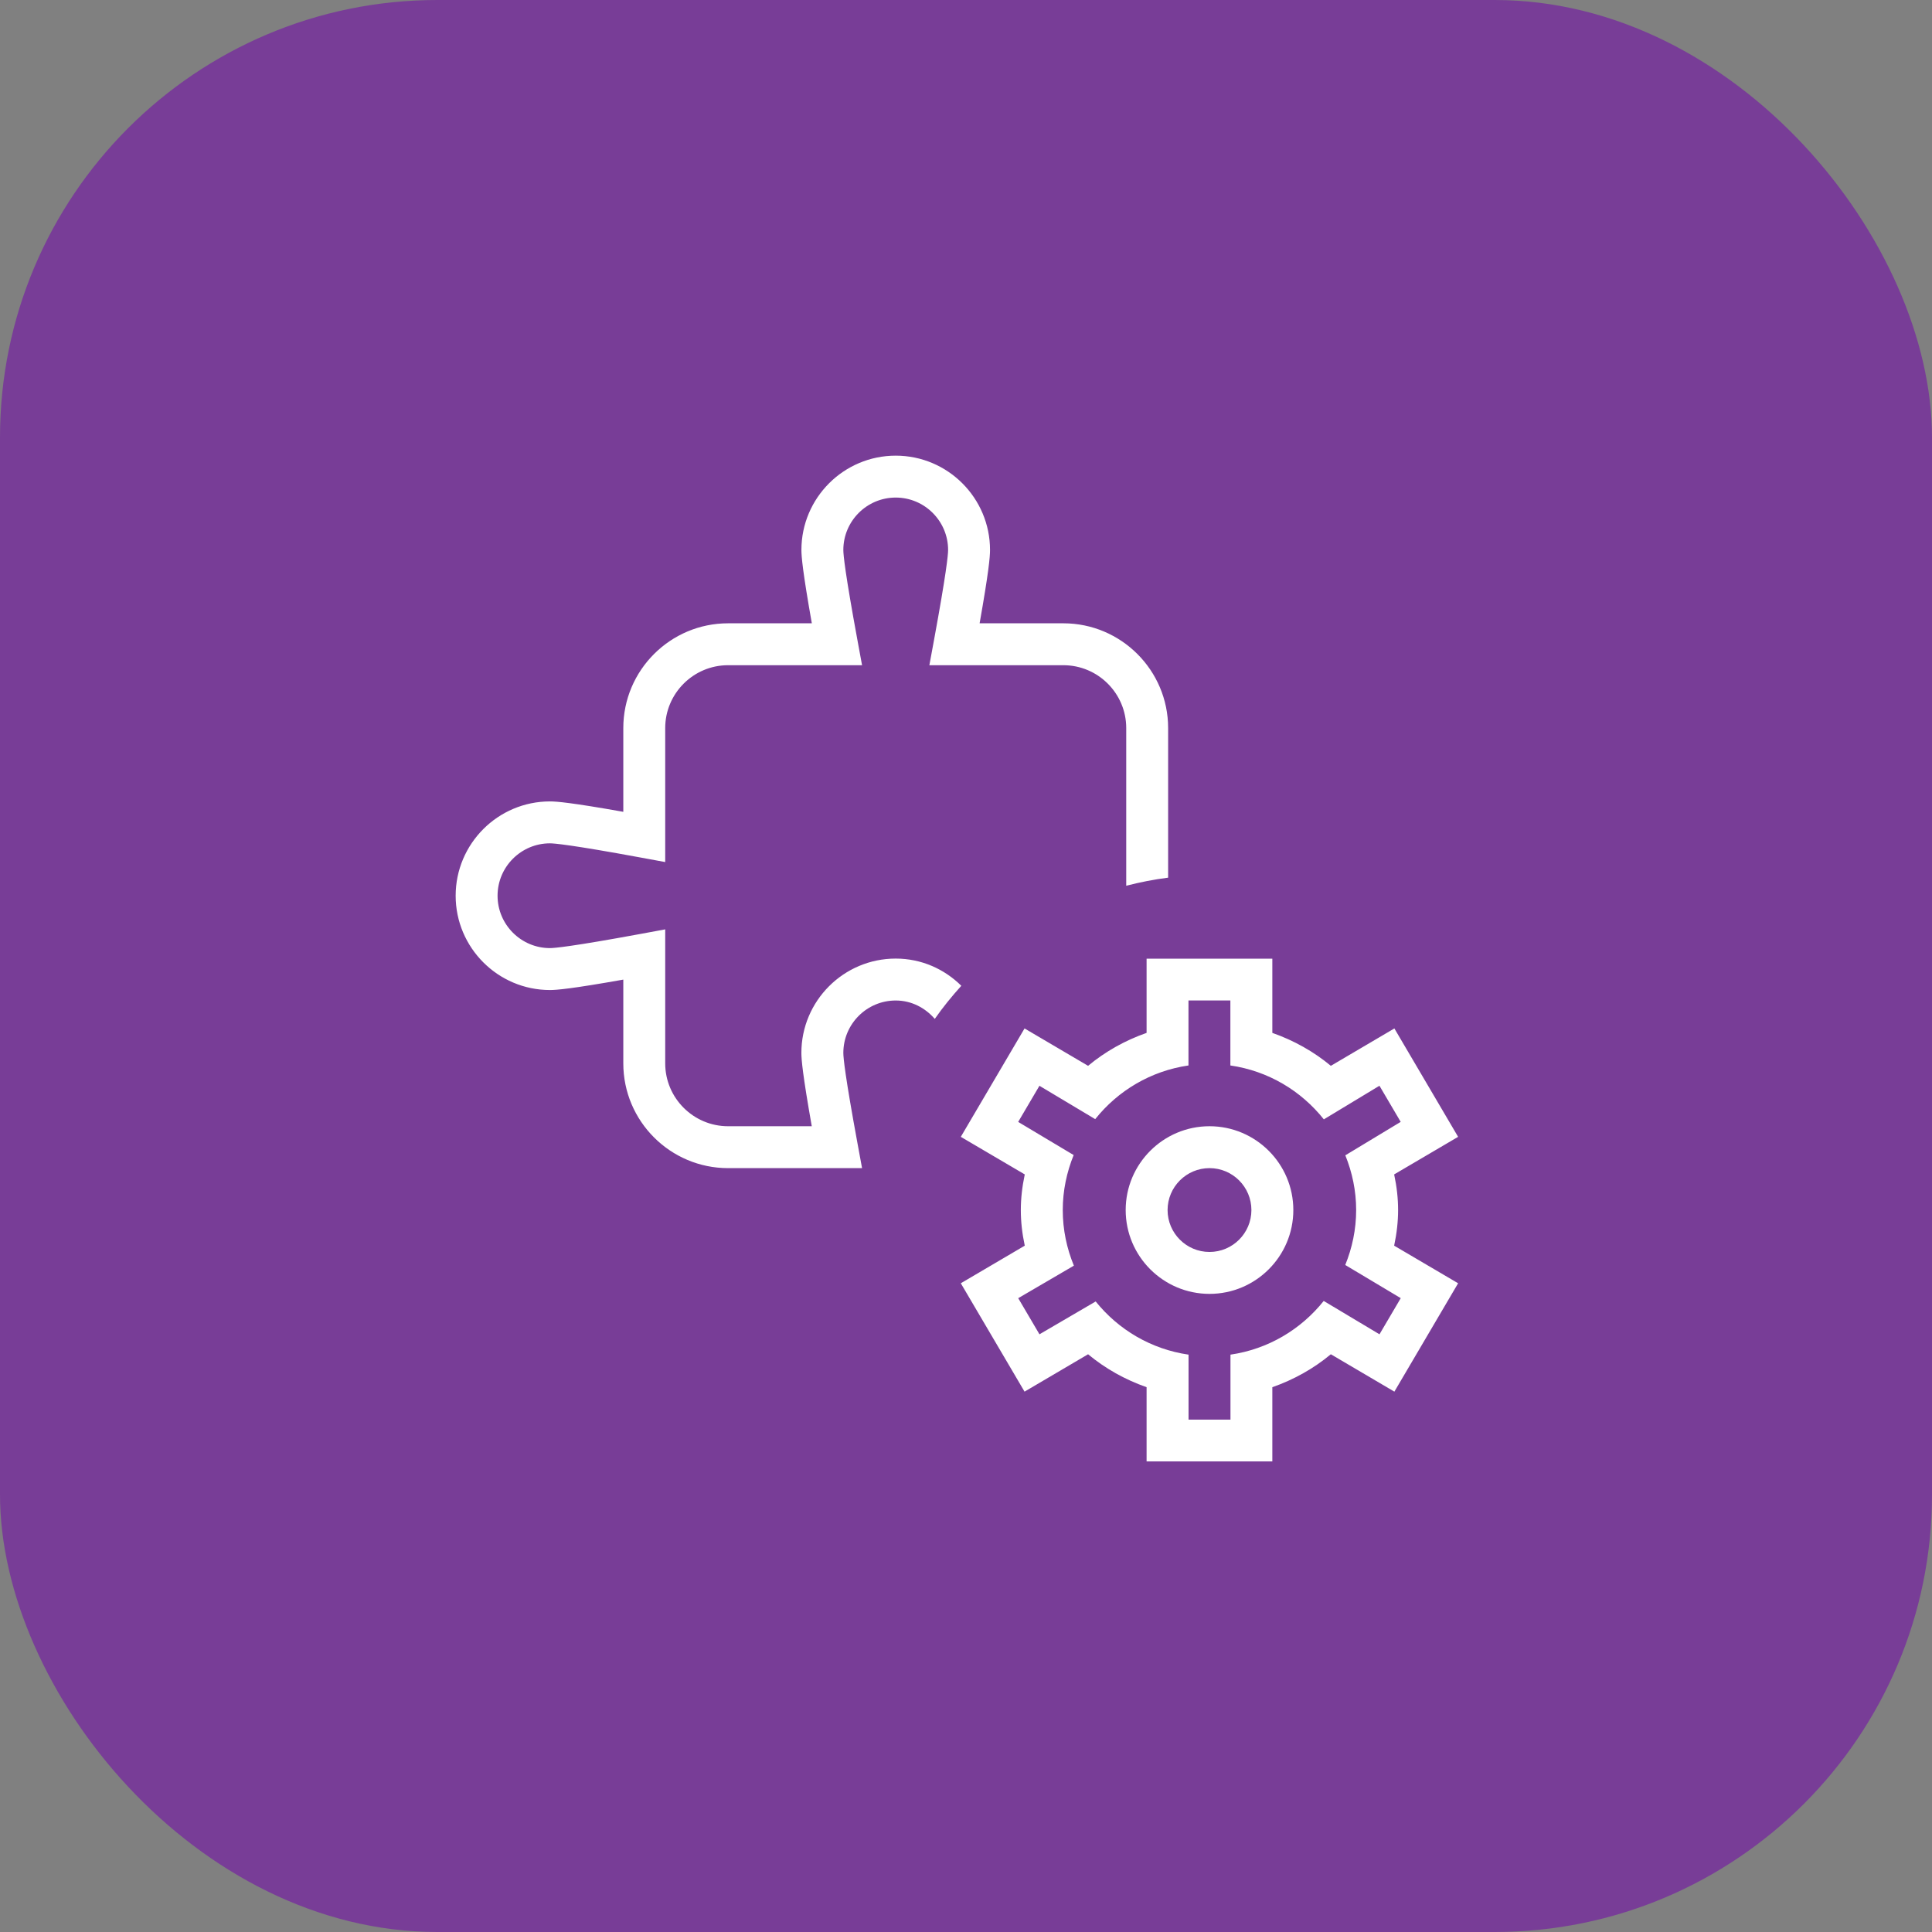
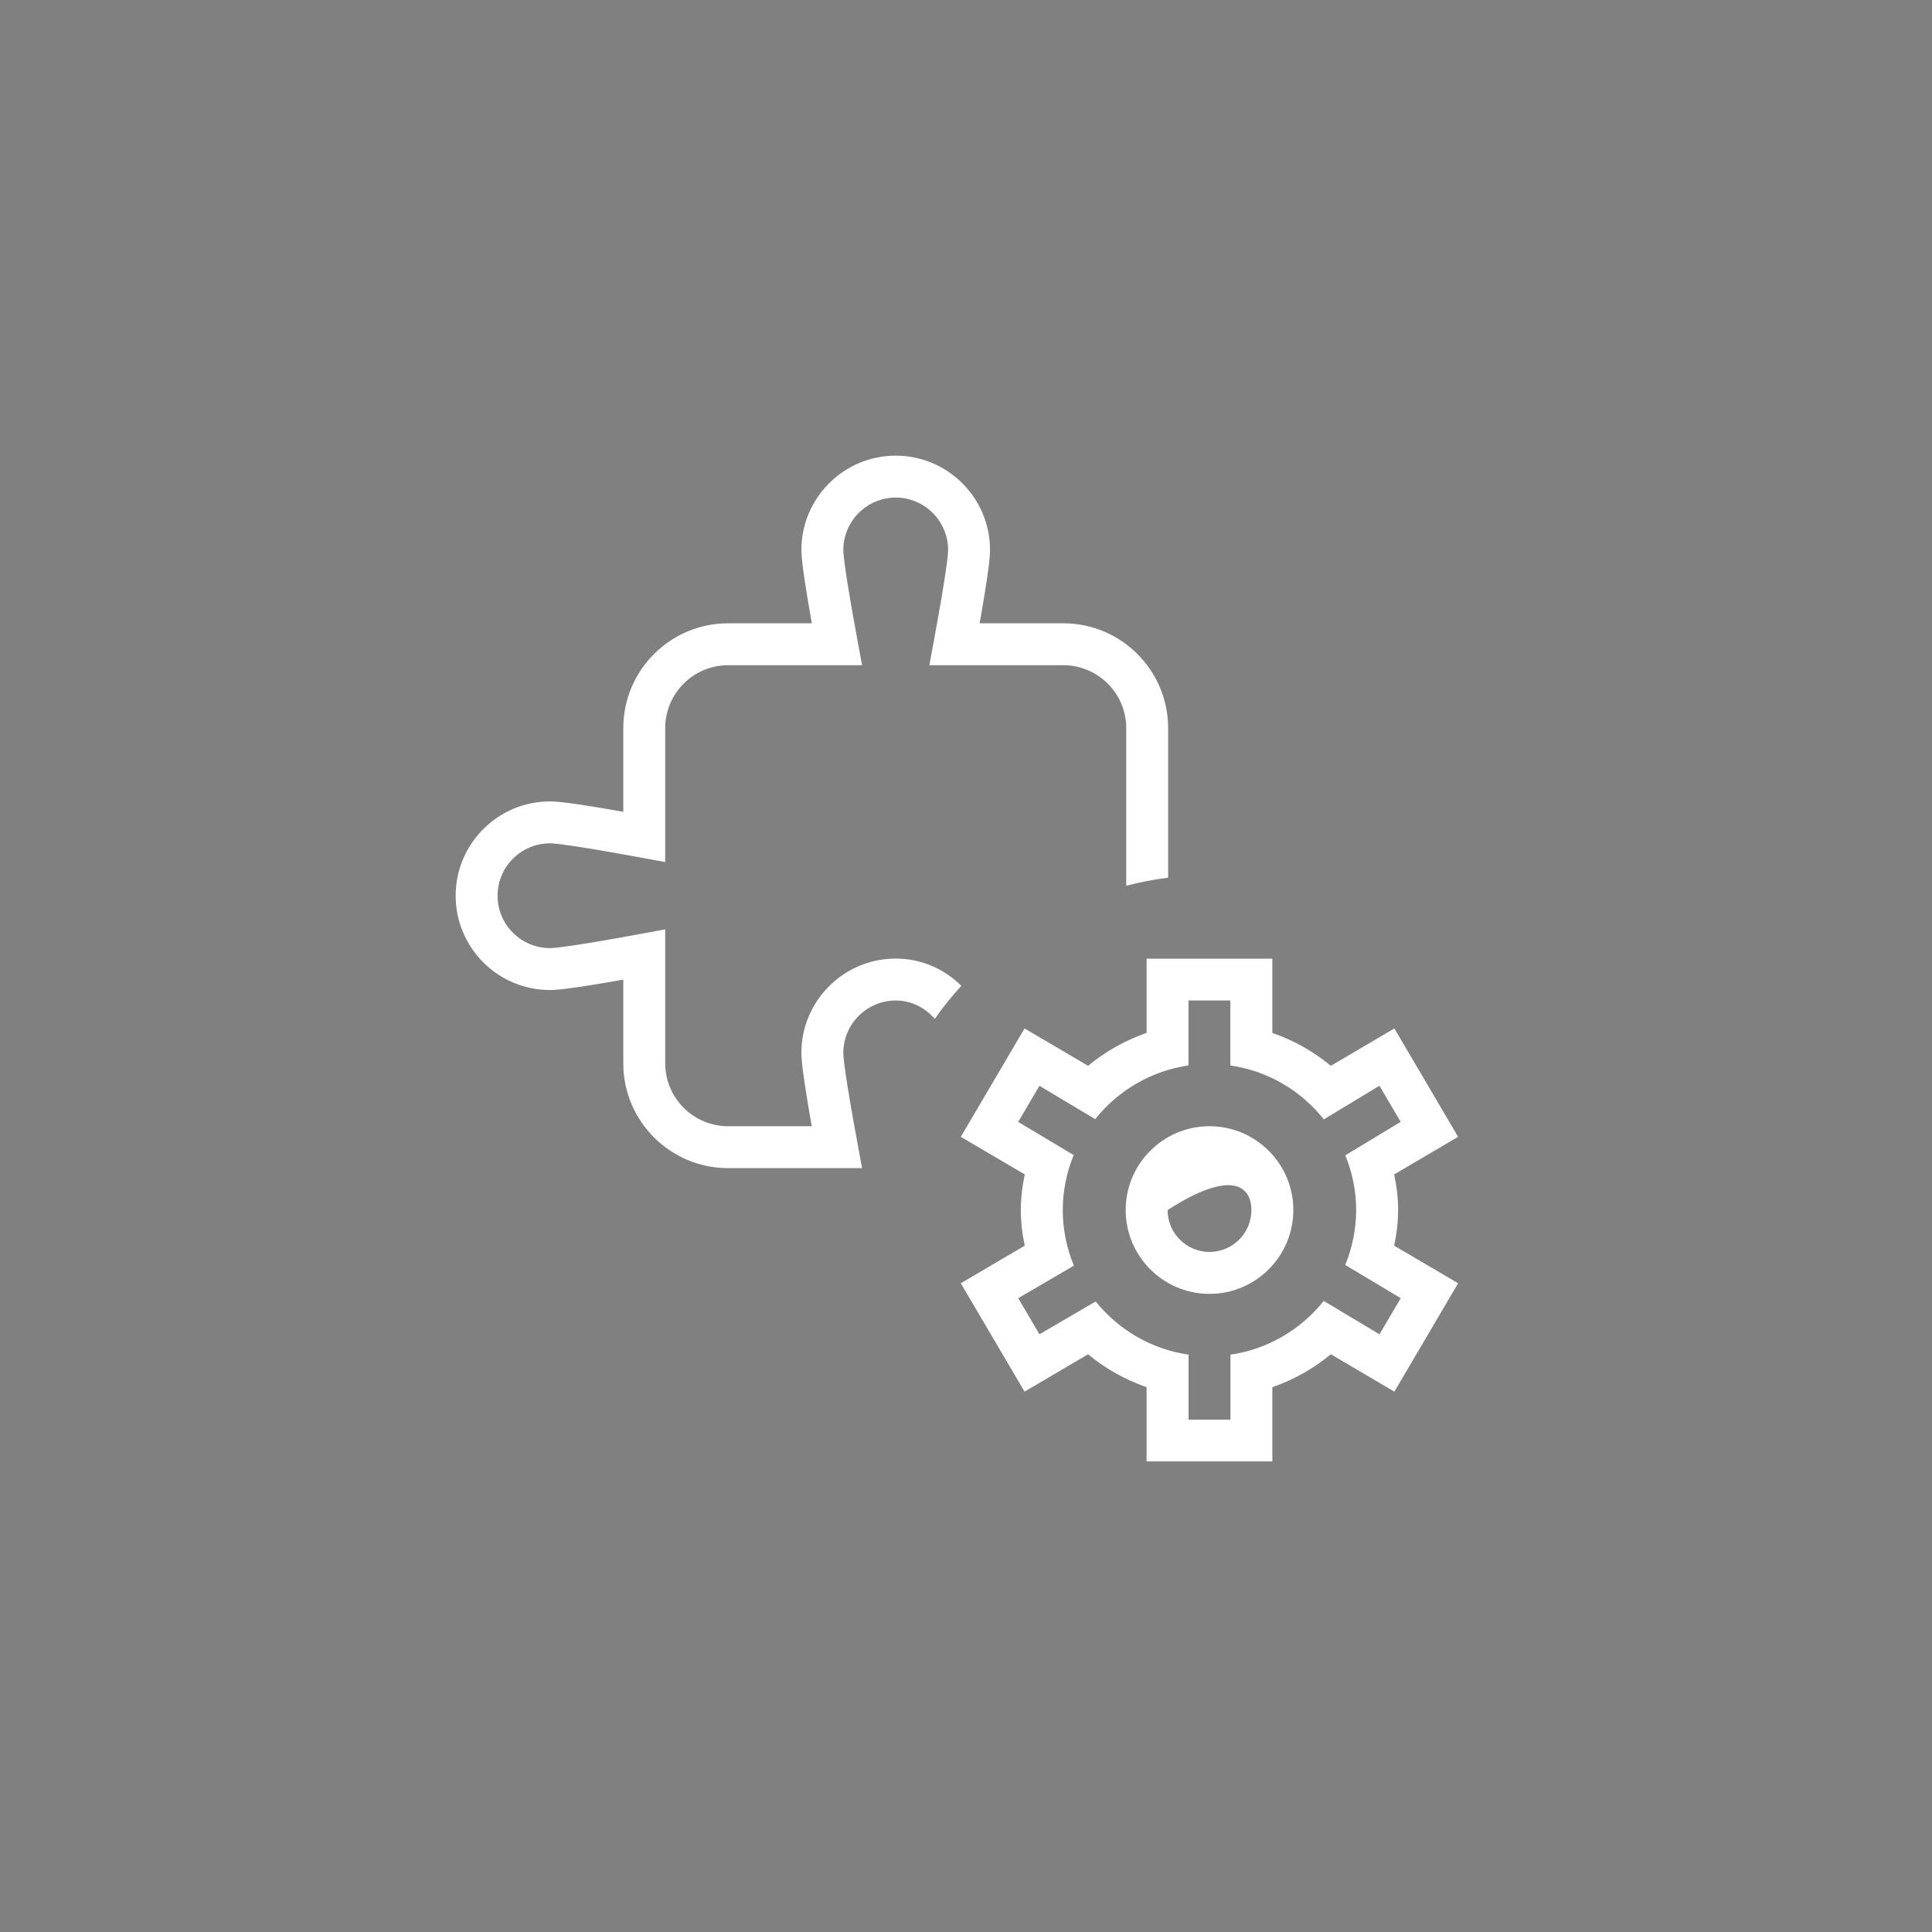
<svg xmlns="http://www.w3.org/2000/svg" width="106" height="106" viewBox="0 0 106 106" fill="none">
  <rect x="0" y="0" width="106" height="106" fill="#808080" stroke="none" />
-   <rect width="106" height="106" rx="24" fill="#783D97" />
-   <path d="M76.707 66.39C76.707 65.76 76.638 65.123 76.491 64.435L80 62.373L76.503 56.426L73.017 58.477C72.079 57.696 70.989 57.084 69.807 56.67V52.598H62.908V56.67C61.724 57.084 60.636 57.696 59.698 58.477L56.212 56.426L52.715 62.373L56.224 64.435C56.079 65.123 56.008 65.76 56.008 66.39C56.008 67.02 56.077 67.657 56.224 68.344L52.715 70.407L56.212 76.353L59.698 74.302C60.636 75.084 61.727 75.695 62.908 76.109V80.182H69.807V76.109C70.991 75.695 72.079 75.084 73.017 74.302L76.503 76.353L80 70.407L76.491 68.344C76.636 67.657 76.707 67.02 76.707 66.39ZM76.852 71.225L75.686 73.207L72.626 71.377C71.377 72.941 69.579 74.022 67.51 74.323V77.889H65.21V74.323C63.152 74.024 61.363 72.955 60.115 71.405L57.031 73.207L55.865 71.225L58.919 69.441C58.53 68.498 58.309 67.47 58.309 66.39C58.309 65.323 58.528 64.306 58.907 63.373L55.863 61.554L57.029 59.572L60.089 61.402C61.338 59.839 63.136 58.758 65.206 58.457V54.89H67.505V58.457C69.581 58.758 71.384 59.843 72.633 61.414L75.684 59.57L76.85 61.552L73.812 63.387C74.187 64.316 74.406 65.325 74.406 66.387C74.406 67.457 74.187 68.471 73.808 69.404L76.852 71.223V71.225ZM66.36 61.791C63.824 61.791 61.761 63.853 61.761 66.39C61.761 68.926 63.824 70.989 66.36 70.989C68.896 70.989 70.959 68.926 70.959 66.39C70.959 63.853 68.896 61.791 66.36 61.791ZM66.36 68.689C65.091 68.689 64.06 67.657 64.06 66.39C64.06 65.123 65.091 64.09 66.36 64.09C67.629 64.09 68.659 65.123 68.659 66.39C68.659 67.657 67.629 68.689 66.36 68.689ZM49.144 52.593C50.551 52.593 51.816 53.166 52.743 54.086C52.223 54.663 51.731 55.263 51.287 55.902C50.761 55.295 50.009 54.893 49.144 54.893C47.56 54.893 46.27 56.182 46.27 57.767C46.27 58.047 46.371 59.061 47.047 62.731L47.297 64.09H39.946C36.778 64.09 34.198 61.513 34.198 58.342V53.747C31.351 54.253 30.535 54.318 30.174 54.318C27.32 54.318 25 51.995 25 49.144C25 46.293 27.32 43.97 30.174 43.97C30.535 43.97 31.351 44.035 34.198 44.541V39.946C34.198 36.775 36.778 34.198 39.946 34.198H44.541C44.037 31.349 43.97 30.532 43.97 30.174C43.97 27.322 46.29 25 49.144 25C51.998 25 54.318 27.322 54.318 30.174C54.318 30.562 54.246 31.381 53.747 34.198H58.342C61.51 34.198 64.09 36.775 64.09 39.946V48.153C63.306 48.252 62.541 48.404 61.791 48.597V39.946C61.791 38.045 60.243 36.497 58.342 36.497H50.99L51.241 35.138C51.917 31.464 52.018 30.452 52.018 30.174C52.018 28.589 50.728 27.299 49.144 27.299C47.56 27.299 46.27 28.589 46.27 30.174C46.27 30.454 46.371 31.468 47.047 35.138L47.297 36.497H39.946C38.045 36.497 36.497 38.045 36.497 39.946V47.297L35.138 47.047C31.335 46.346 30.399 46.27 30.174 46.27C28.589 46.27 27.299 47.56 27.299 49.144C27.299 50.728 28.589 52.018 30.174 52.018C30.399 52.018 31.335 51.942 35.138 51.241L36.497 50.99V58.342C36.497 60.243 38.045 61.791 39.946 61.791H44.538C44.035 58.942 43.968 58.126 43.968 57.767C43.968 54.916 46.288 52.593 49.142 52.593H49.144Z" fill="white" />
+   <path d="M76.707 66.39C76.707 65.76 76.638 65.123 76.491 64.435L80 62.373L76.503 56.426L73.017 58.477C72.079 57.696 70.989 57.084 69.807 56.67V52.598H62.908V56.67C61.724 57.084 60.636 57.696 59.698 58.477L56.212 56.426L52.715 62.373L56.224 64.435C56.079 65.123 56.008 65.76 56.008 66.39C56.008 67.02 56.077 67.657 56.224 68.344L52.715 70.407L56.212 76.353L59.698 74.302C60.636 75.084 61.727 75.695 62.908 76.109V80.182H69.807V76.109C70.991 75.695 72.079 75.084 73.017 74.302L76.503 76.353L80 70.407L76.491 68.344C76.636 67.657 76.707 67.02 76.707 66.39ZM76.852 71.225L75.686 73.207L72.626 71.377C71.377 72.941 69.579 74.022 67.51 74.323V77.889H65.21V74.323C63.152 74.024 61.363 72.955 60.115 71.405L57.031 73.207L55.865 71.225L58.919 69.441C58.53 68.498 58.309 67.47 58.309 66.39C58.309 65.323 58.528 64.306 58.907 63.373L55.863 61.554L57.029 59.572L60.089 61.402C61.338 59.839 63.136 58.758 65.206 58.457V54.89H67.505V58.457C69.581 58.758 71.384 59.843 72.633 61.414L75.684 59.57L76.85 61.552L73.812 63.387C74.187 64.316 74.406 65.325 74.406 66.387C74.406 67.457 74.187 68.471 73.808 69.404L76.852 71.223V71.225ZM66.36 61.791C63.824 61.791 61.761 63.853 61.761 66.39C61.761 68.926 63.824 70.989 66.36 70.989C68.896 70.989 70.959 68.926 70.959 66.39C70.959 63.853 68.896 61.791 66.36 61.791ZM66.36 68.689C65.091 68.689 64.06 67.657 64.06 66.39C67.629 64.09 68.659 65.123 68.659 66.39C68.659 67.657 67.629 68.689 66.36 68.689ZM49.144 52.593C50.551 52.593 51.816 53.166 52.743 54.086C52.223 54.663 51.731 55.263 51.287 55.902C50.761 55.295 50.009 54.893 49.144 54.893C47.56 54.893 46.27 56.182 46.27 57.767C46.27 58.047 46.371 59.061 47.047 62.731L47.297 64.09H39.946C36.778 64.09 34.198 61.513 34.198 58.342V53.747C31.351 54.253 30.535 54.318 30.174 54.318C27.32 54.318 25 51.995 25 49.144C25 46.293 27.32 43.97 30.174 43.97C30.535 43.97 31.351 44.035 34.198 44.541V39.946C34.198 36.775 36.778 34.198 39.946 34.198H44.541C44.037 31.349 43.97 30.532 43.97 30.174C43.97 27.322 46.29 25 49.144 25C51.998 25 54.318 27.322 54.318 30.174C54.318 30.562 54.246 31.381 53.747 34.198H58.342C61.51 34.198 64.09 36.775 64.09 39.946V48.153C63.306 48.252 62.541 48.404 61.791 48.597V39.946C61.791 38.045 60.243 36.497 58.342 36.497H50.99L51.241 35.138C51.917 31.464 52.018 30.452 52.018 30.174C52.018 28.589 50.728 27.299 49.144 27.299C47.56 27.299 46.27 28.589 46.27 30.174C46.27 30.454 46.371 31.468 47.047 35.138L47.297 36.497H39.946C38.045 36.497 36.497 38.045 36.497 39.946V47.297L35.138 47.047C31.335 46.346 30.399 46.27 30.174 46.27C28.589 46.27 27.299 47.56 27.299 49.144C27.299 50.728 28.589 52.018 30.174 52.018C30.399 52.018 31.335 51.942 35.138 51.241L36.497 50.99V58.342C36.497 60.243 38.045 61.791 39.946 61.791H44.538C44.035 58.942 43.968 58.126 43.968 57.767C43.968 54.916 46.288 52.593 49.142 52.593H49.144Z" fill="white" />
</svg>